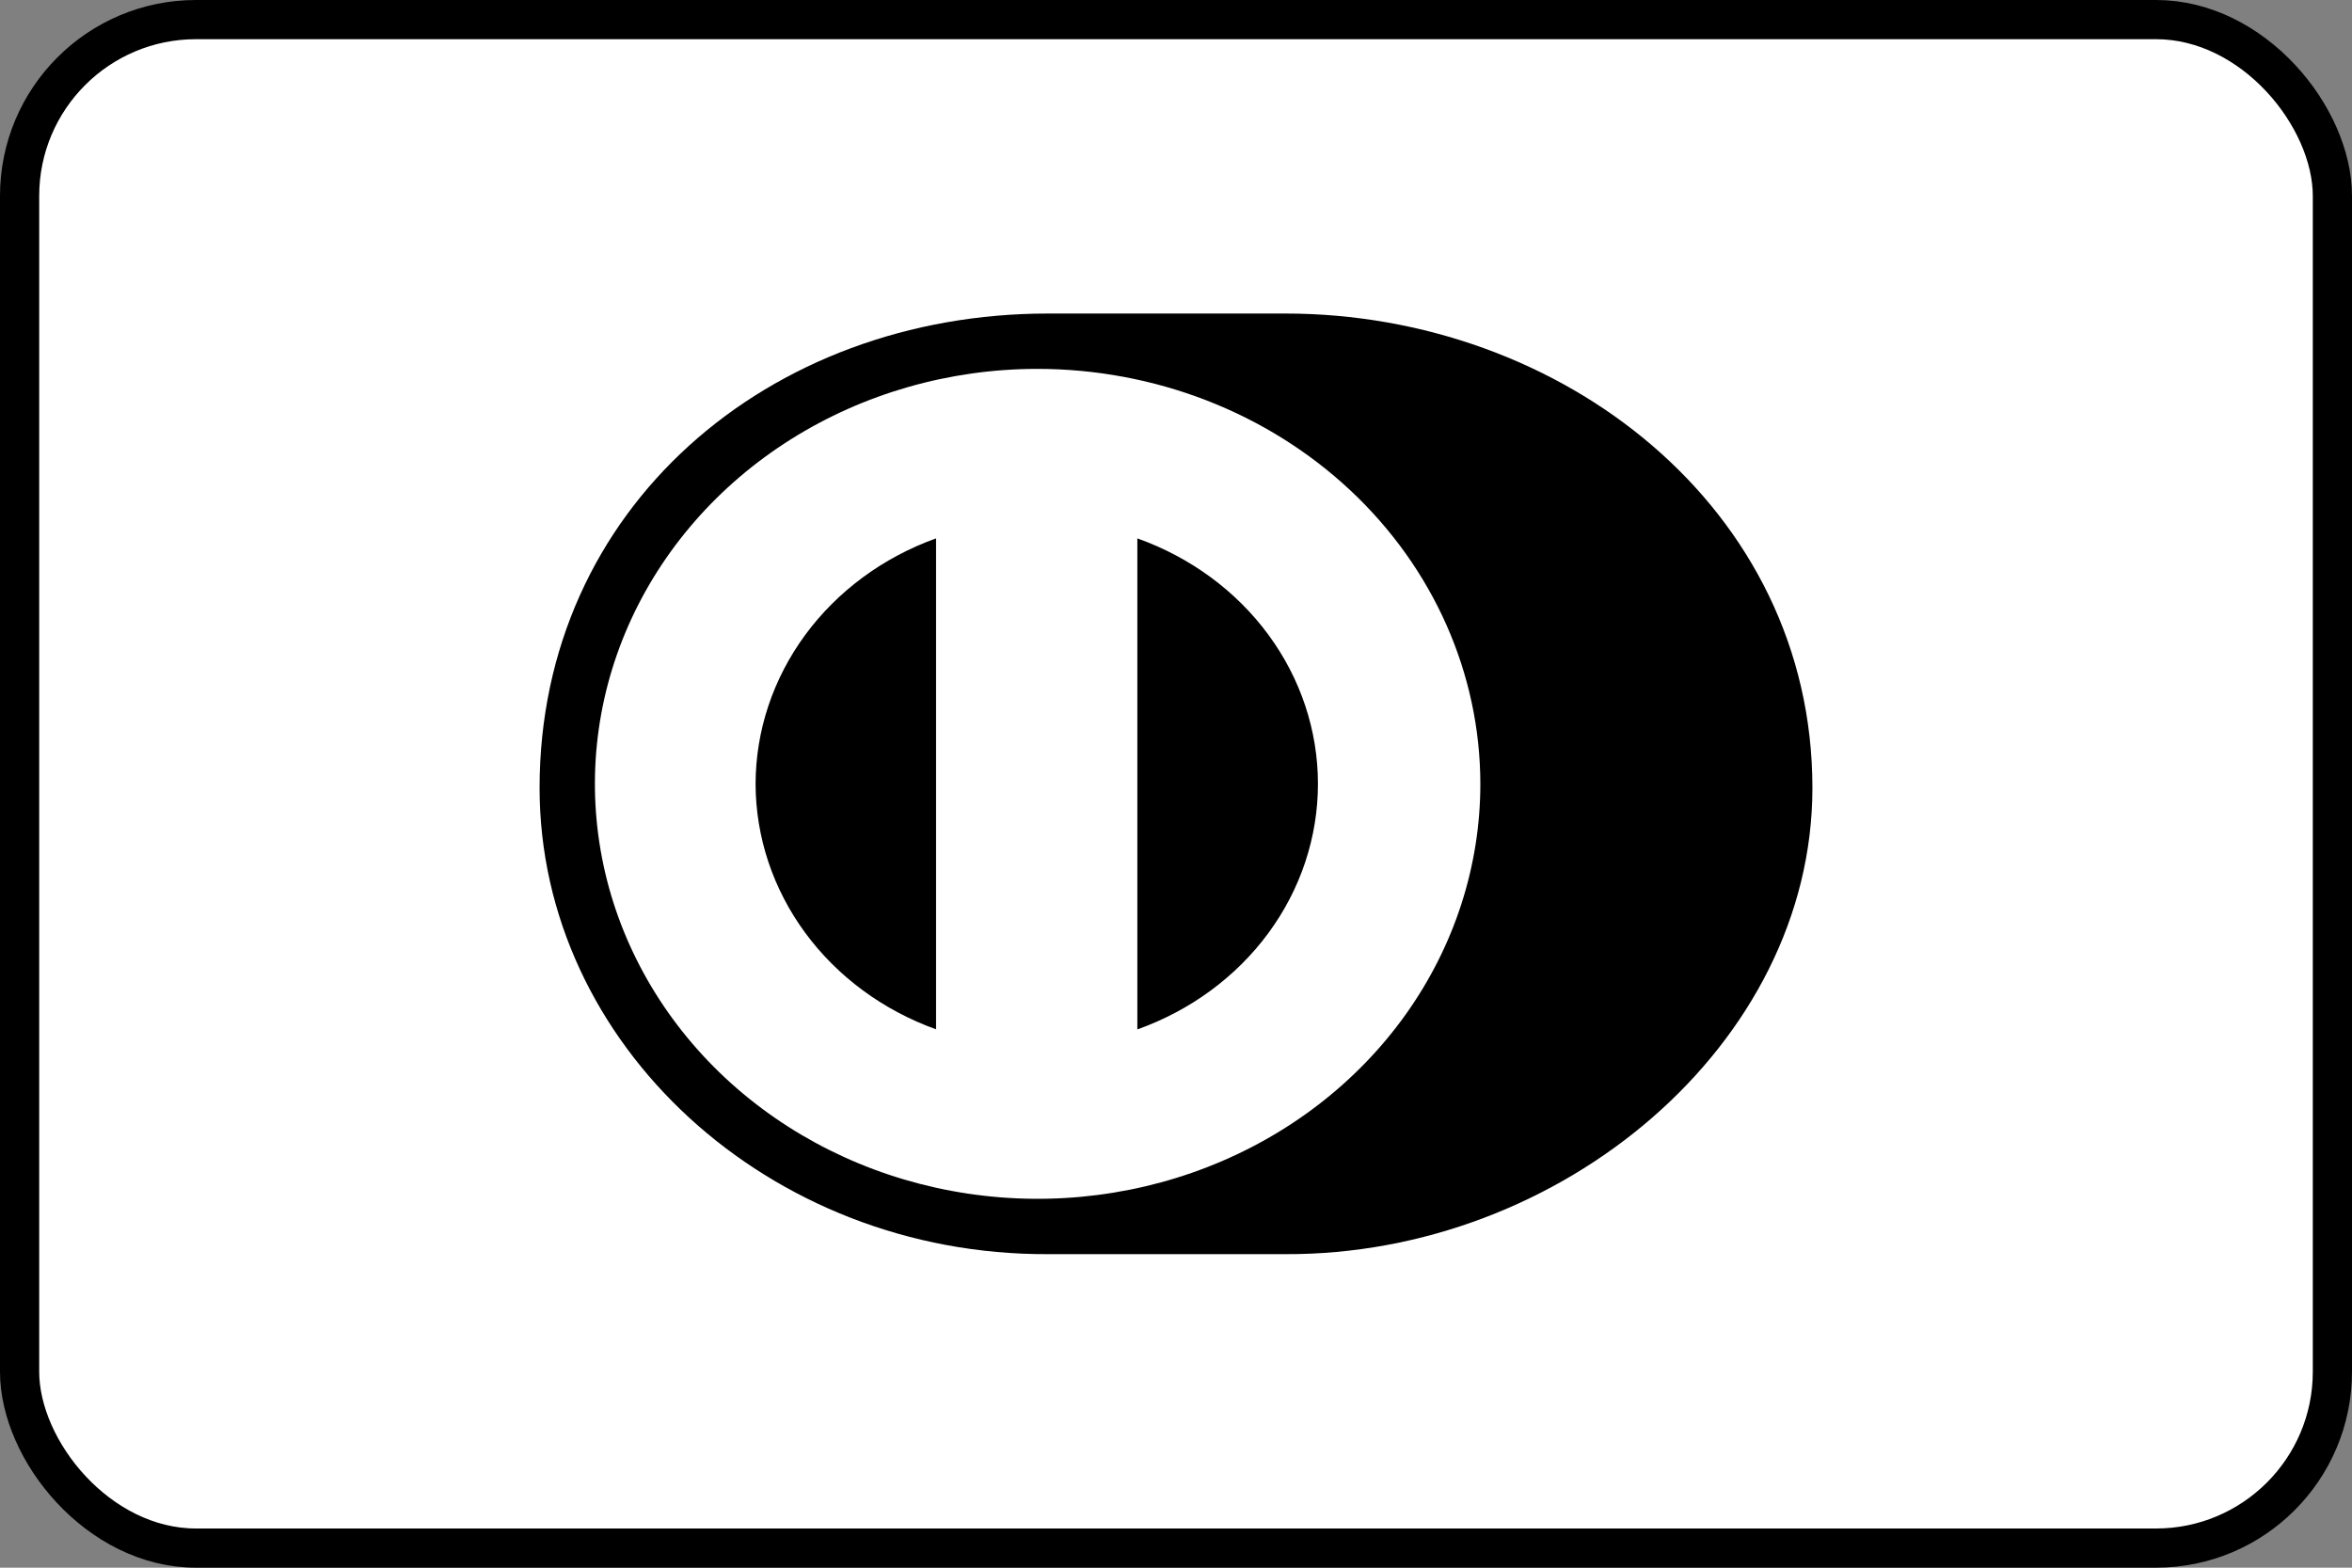
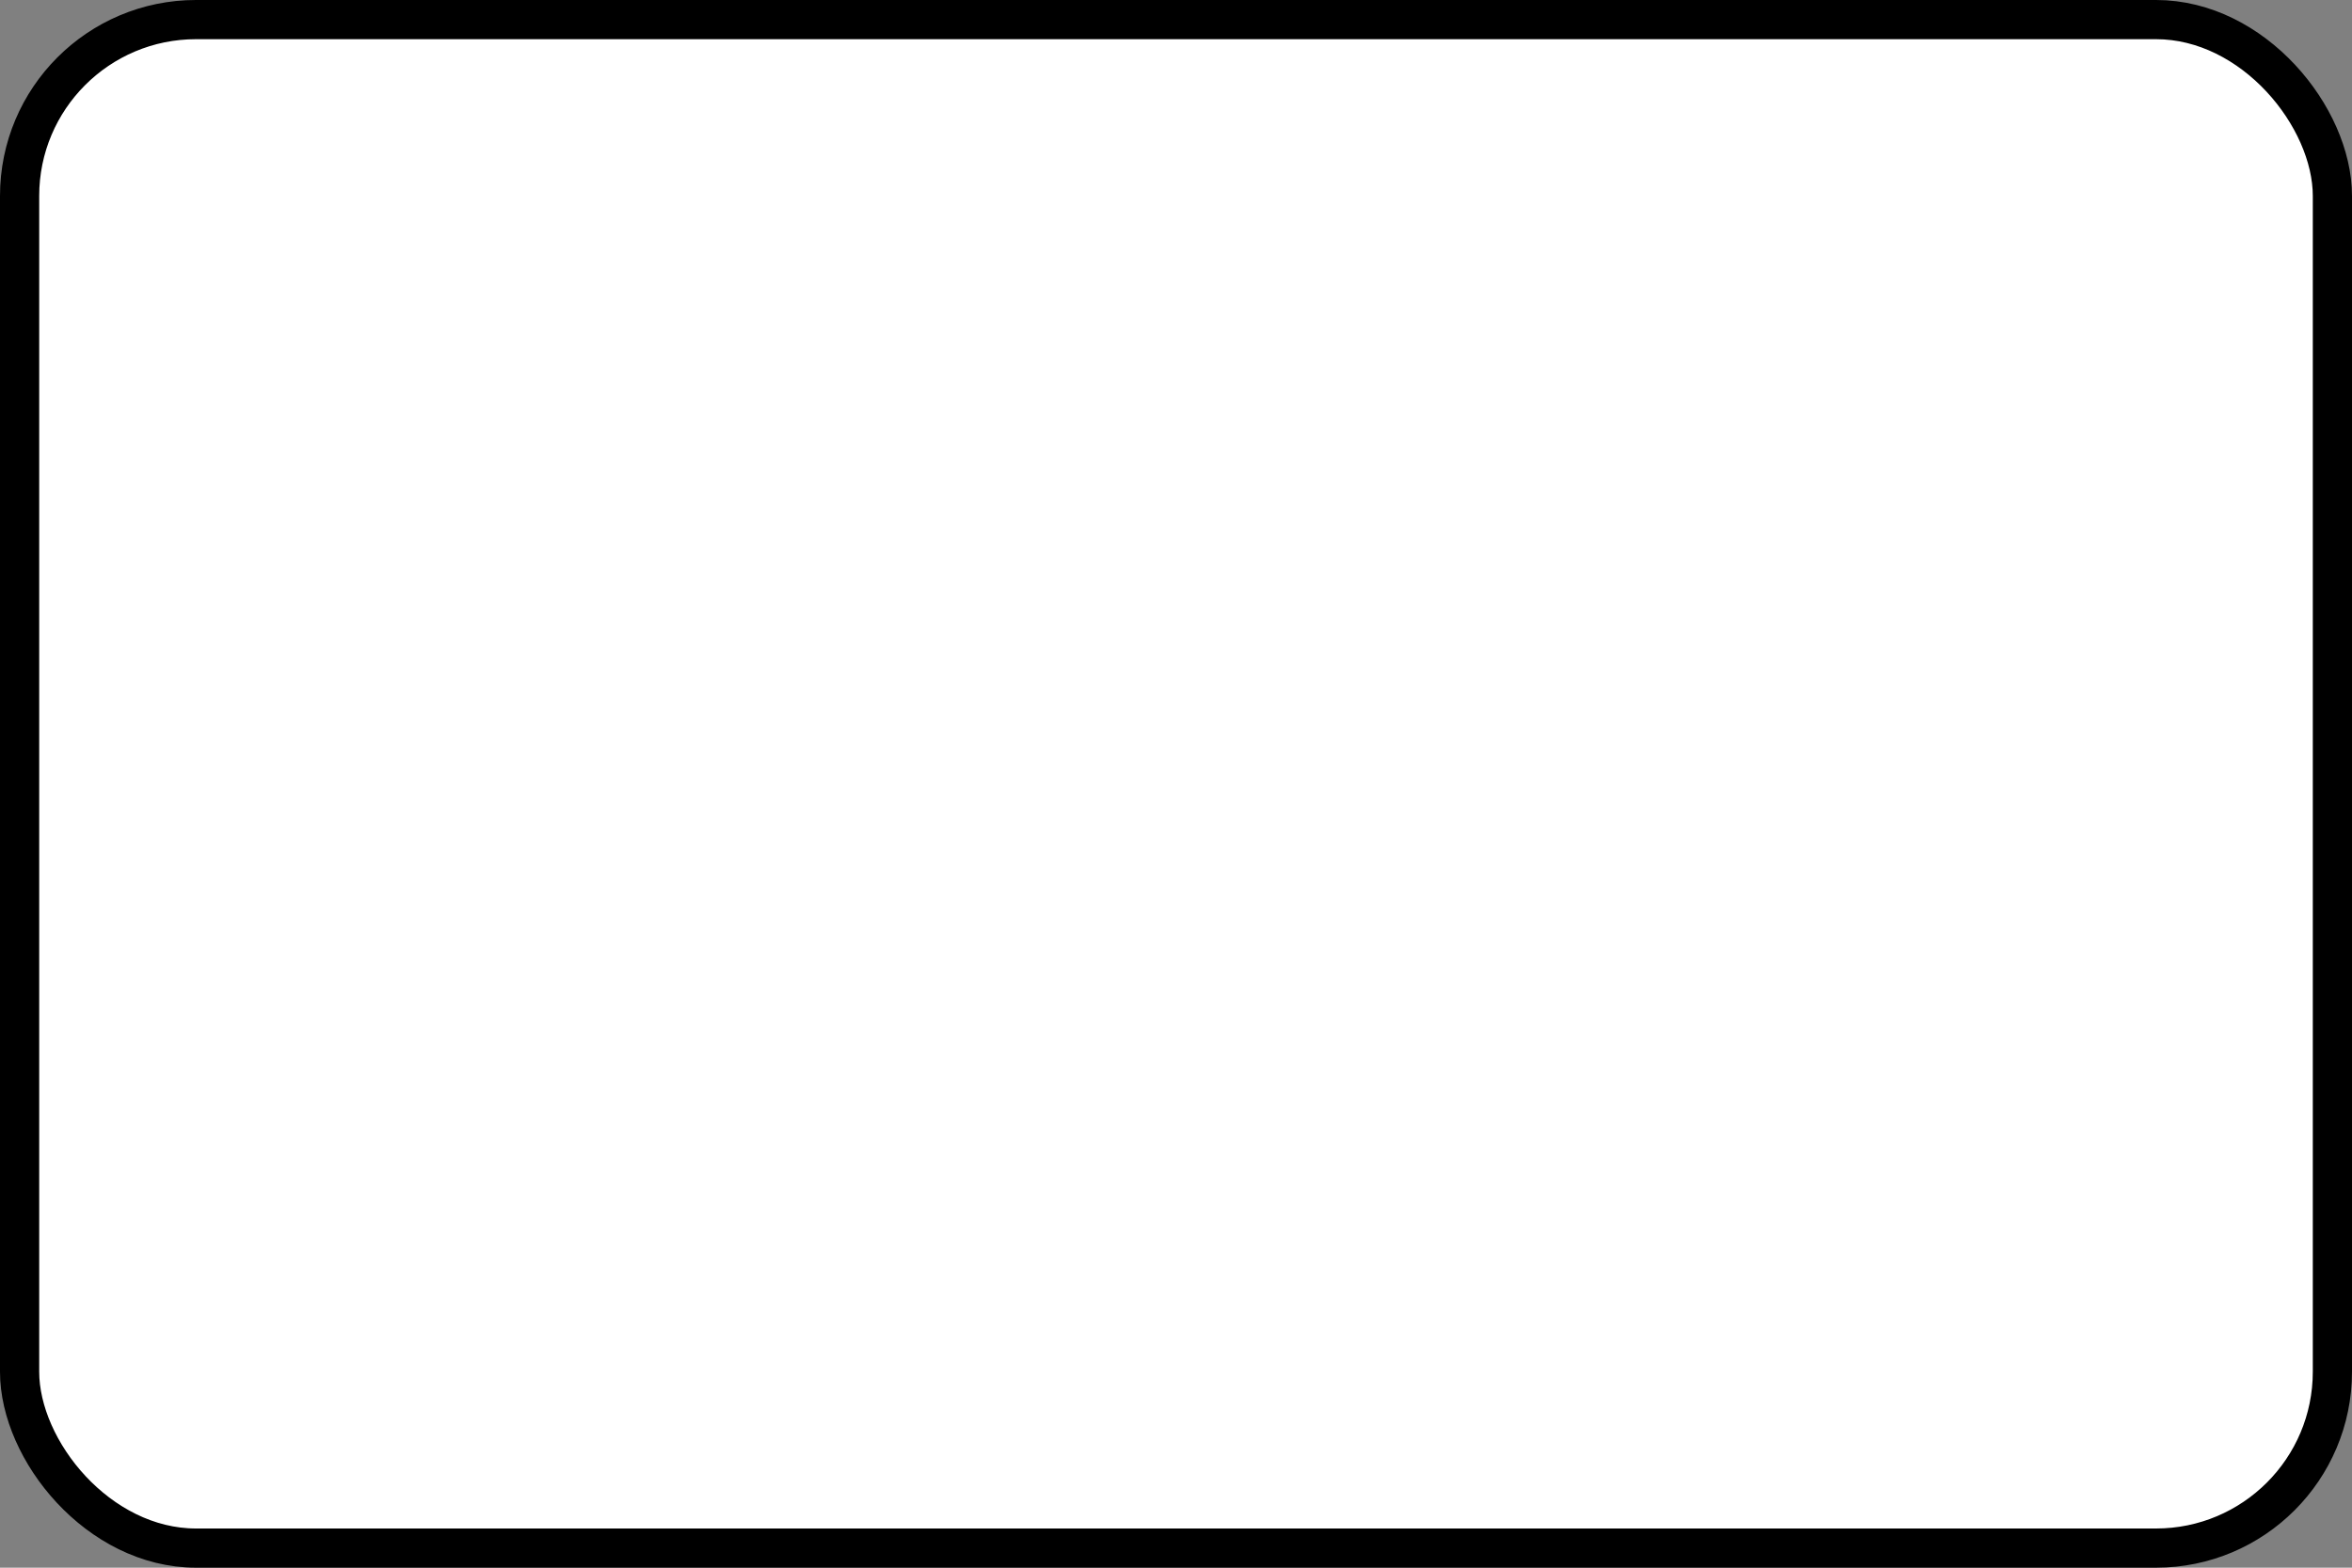
<svg xmlns="http://www.w3.org/2000/svg" width="60" height="40" viewBox="0 0 60 40" fill="none">
  <rect x="0" y="0" width="60" height="40" fill="#808080" stroke="none" />
  <rect x="0.5" y="0.5" width="59" height="39" rx="4.5" fill="white" />
  <rect x="0.5" y="0.5" width="59" height="39" rx="4.5" stroke="black" />
-   <path d="M32.786 32C39.817 32.032 46.235 26.65 46.235 20.104C46.235 12.946 39.816 7.998 32.786 8H26.736C19.621 7.998 13.765 12.947 13.765 20.104C13.765 26.652 19.621 32.032 26.736 32H32.787" fill="black" />
  <path d="M29.014 26.266V13.737C30.369 14.22 31.535 15.078 32.358 16.197C33.181 17.316 33.621 18.642 33.621 20.001C33.621 21.36 33.181 22.687 32.358 23.806C31.535 24.925 30.369 25.782 29.014 26.266ZM19.275 20.001C19.278 18.643 19.72 17.318 20.541 16.2C21.363 15.082 22.527 14.223 23.879 13.737V26.263C22.527 25.777 21.363 24.919 20.541 23.801C19.719 22.683 19.278 21.358 19.275 20.001ZM26.447 9.412C24.215 9.416 22.033 10.041 20.179 11.207C18.325 12.373 16.881 14.028 16.029 15.963C15.178 17.898 14.958 20.026 15.396 22.079C15.834 24.131 16.912 26.016 18.492 27.495C20.073 28.973 22.085 29.98 24.275 30.386C26.465 30.793 28.735 30.582 30.797 29.78C32.86 28.978 34.622 27.621 35.862 25.881C37.102 24.14 37.764 22.094 37.764 20.001C37.761 17.189 36.567 14.495 34.445 12.509C32.322 10.523 29.446 9.409 26.447 9.412Z" fill="white" />
</svg>